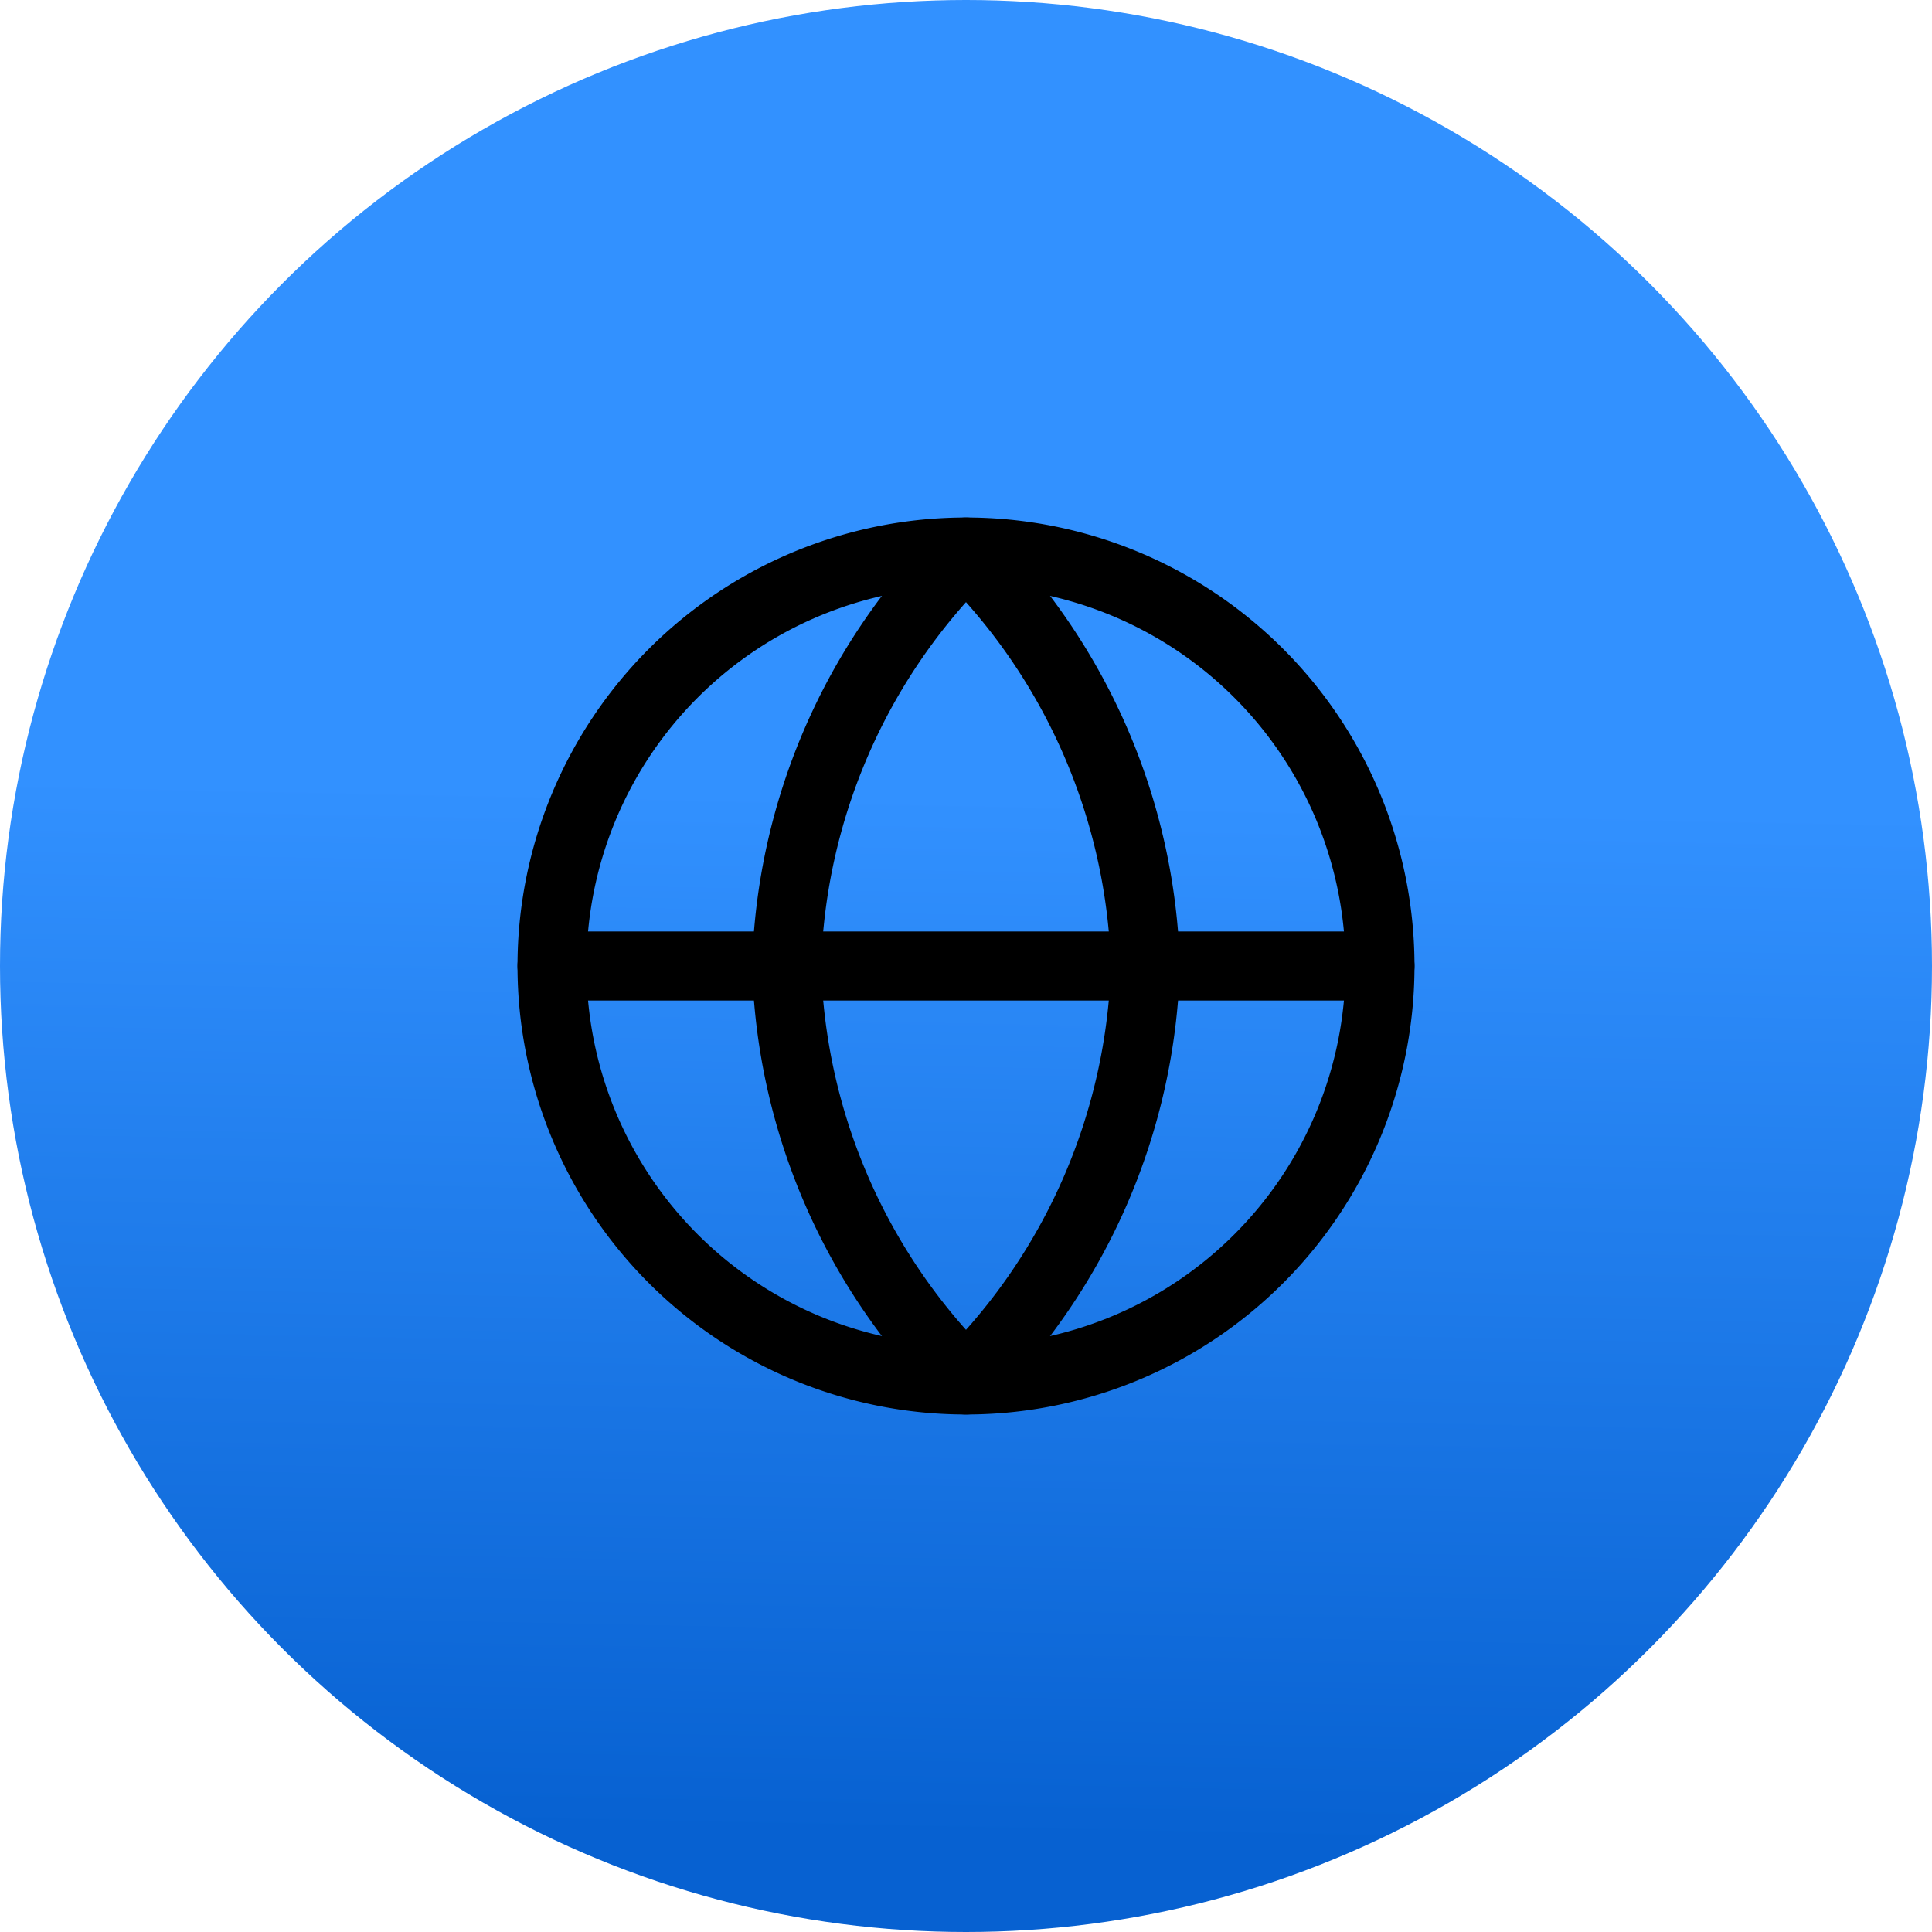
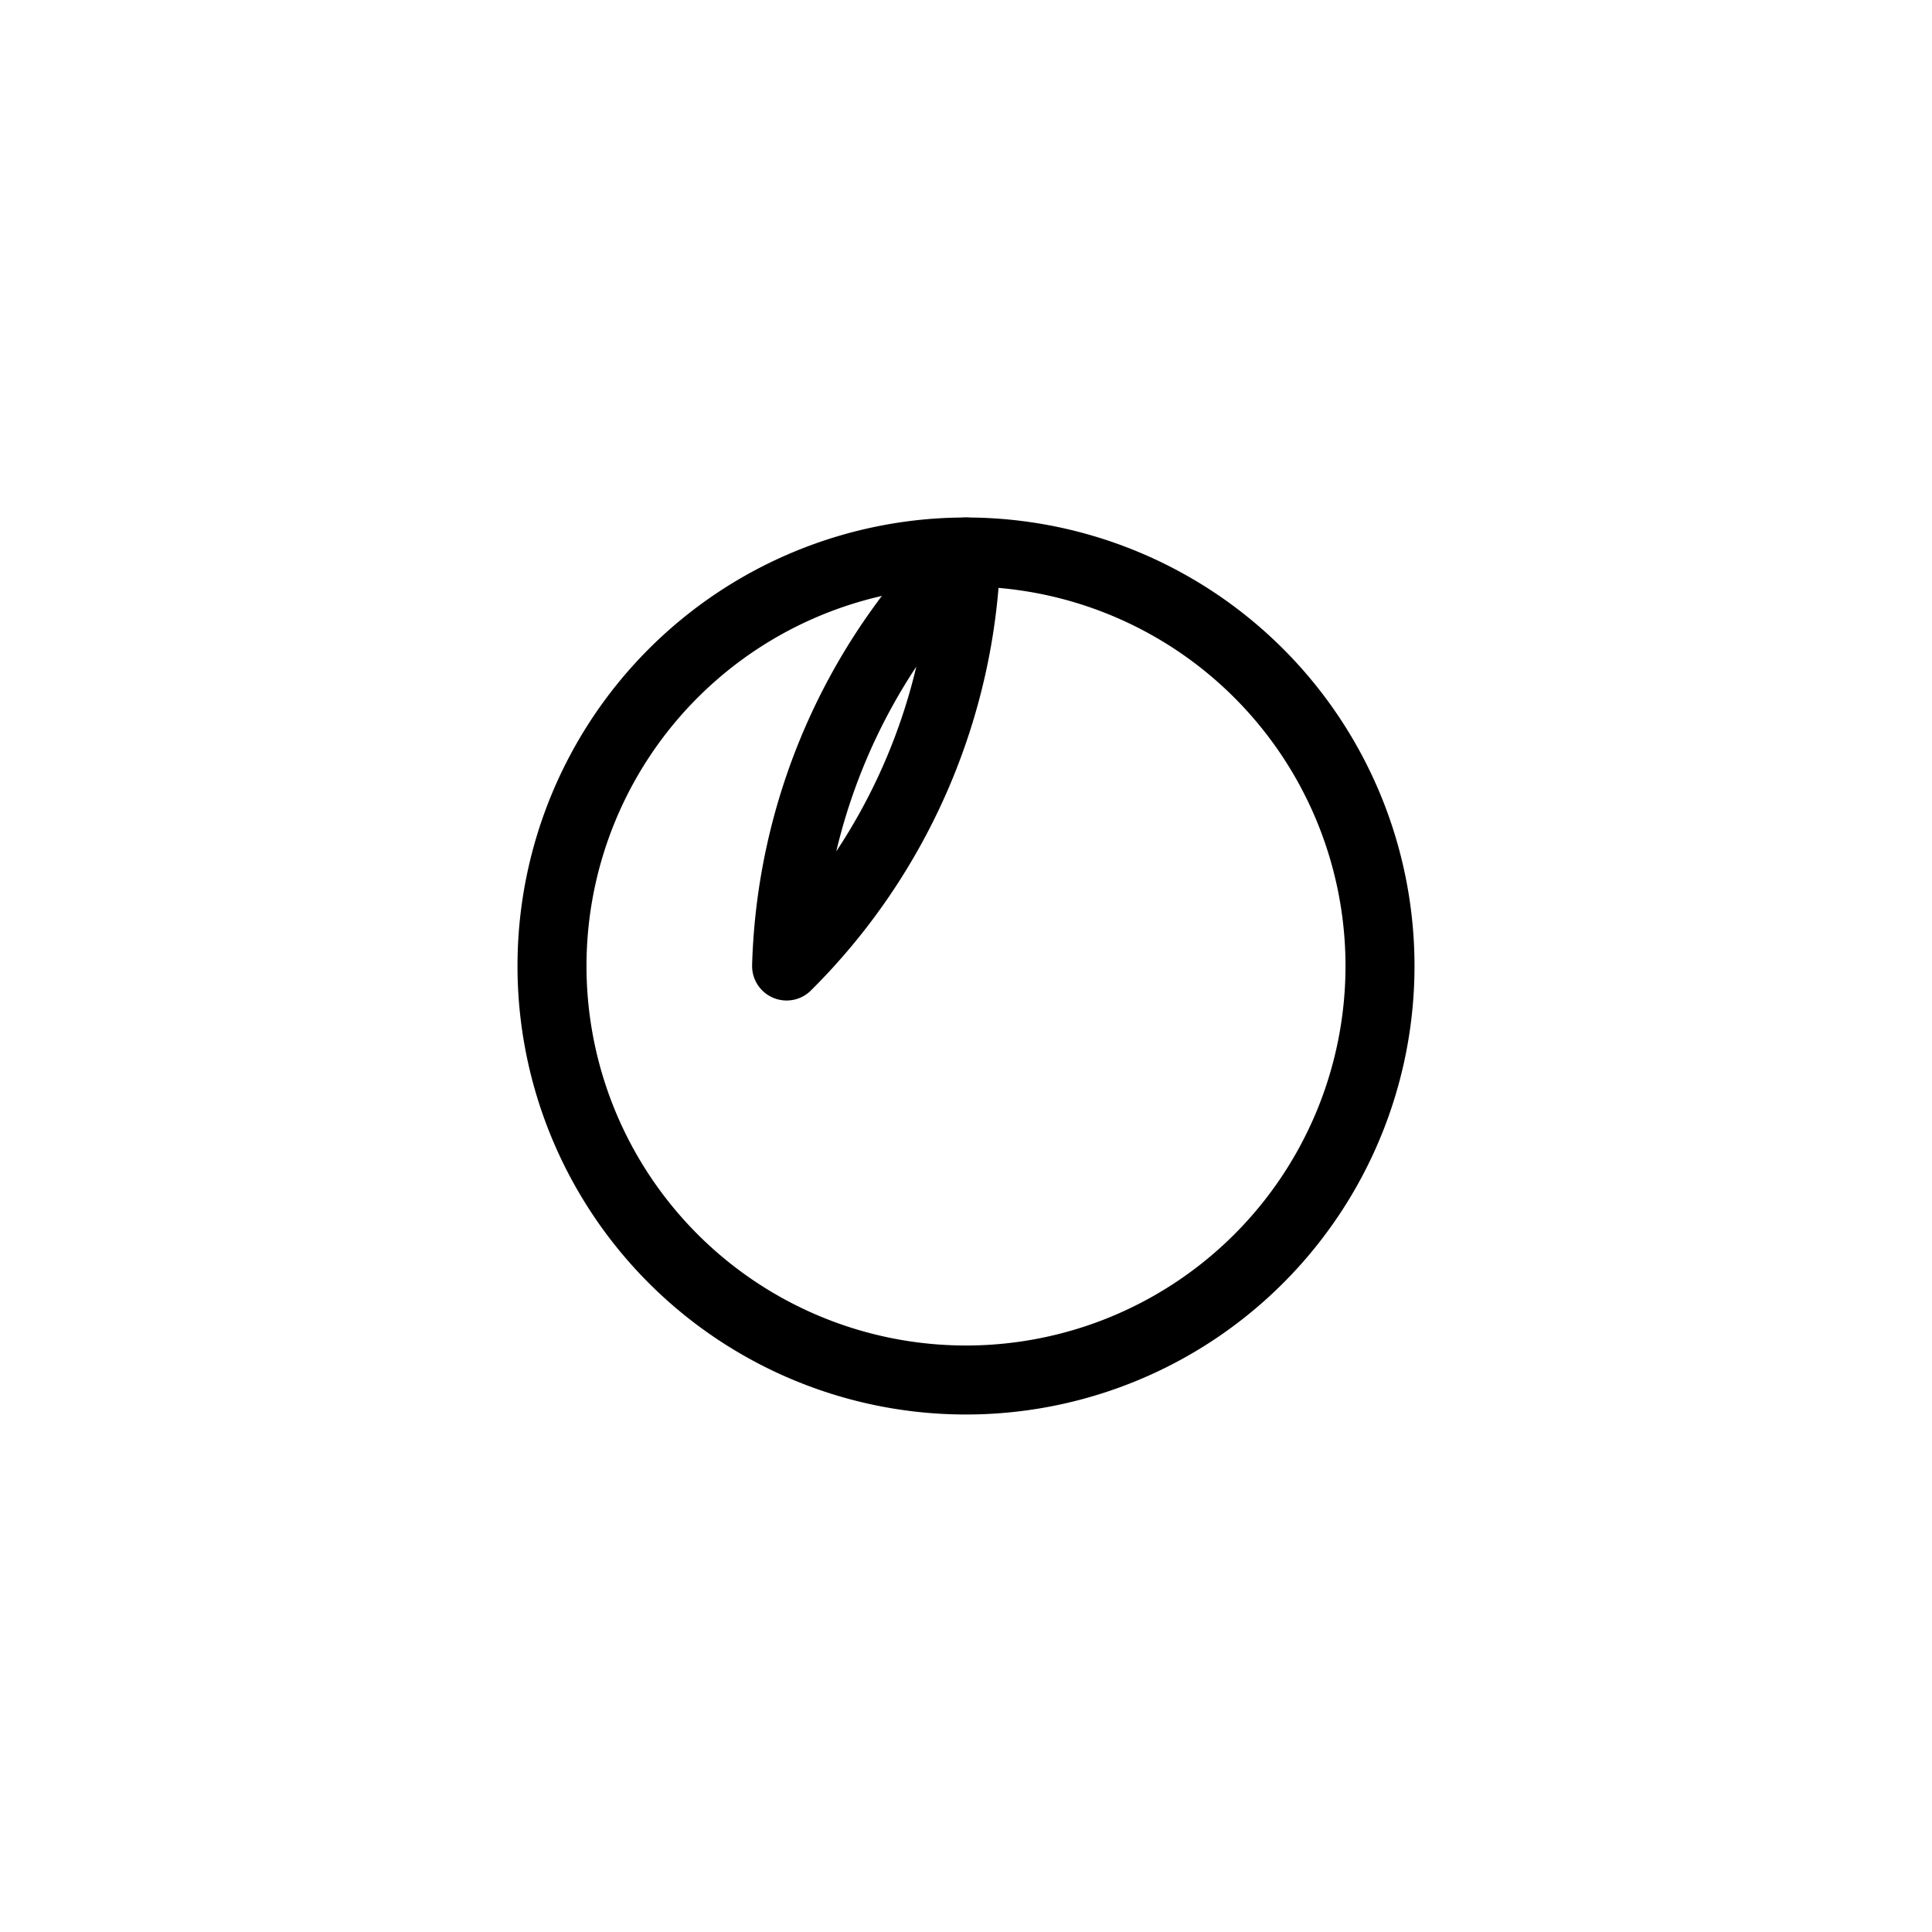
<svg xmlns="http://www.w3.org/2000/svg" width="56" height="56" viewBox="0 0 56 56">
  <defs>
    <linearGradient id="a" x1="0.583" y1="0.414" x2="0.572" y2="0.949" gradientUnits="objectBoundingBox">
      <stop offset="0" stop-color="#3291ff" />
      <stop offset="1" stop-color="#0761d1" />
    </linearGradient>
  </defs>
  <g transform="translate(-165 -707)">
-     <circle cx="28" cy="28" r="28" transform="translate(165 707)" fill="url(#a)" />
    <g transform="translate(178 720)">
      <path d="M27,15A12,12,0,1,1,15,3,12,12,0,0,1,27,15Z" transform="translate(0 0)" fill="none" stroke="#000" stroke-linecap="round" stroke-linejoin="round" stroke-width="2" />
-       <path d="M3,18H27" transform="translate(0 -3)" fill="none" stroke="#000" stroke-linecap="round" stroke-linejoin="round" stroke-width="2" />
-       <path d="M17.2,3a17.625,17.625,0,0,1,5.2,12,17.625,17.625,0,0,1-5.2,12A17.625,17.625,0,0,1,12,15,17.625,17.625,0,0,1,17.2,3Z" transform="translate(-2.2 0)" fill="none" stroke="#000" stroke-linecap="round" stroke-linejoin="round" stroke-width="2" />
+       <path d="M17.2,3A17.625,17.625,0,0,1,12,15,17.625,17.625,0,0,1,17.2,3Z" transform="translate(-2.2 0)" fill="none" stroke="#000" stroke-linecap="round" stroke-linejoin="round" stroke-width="2" />
    </g>
  </g>
</svg>